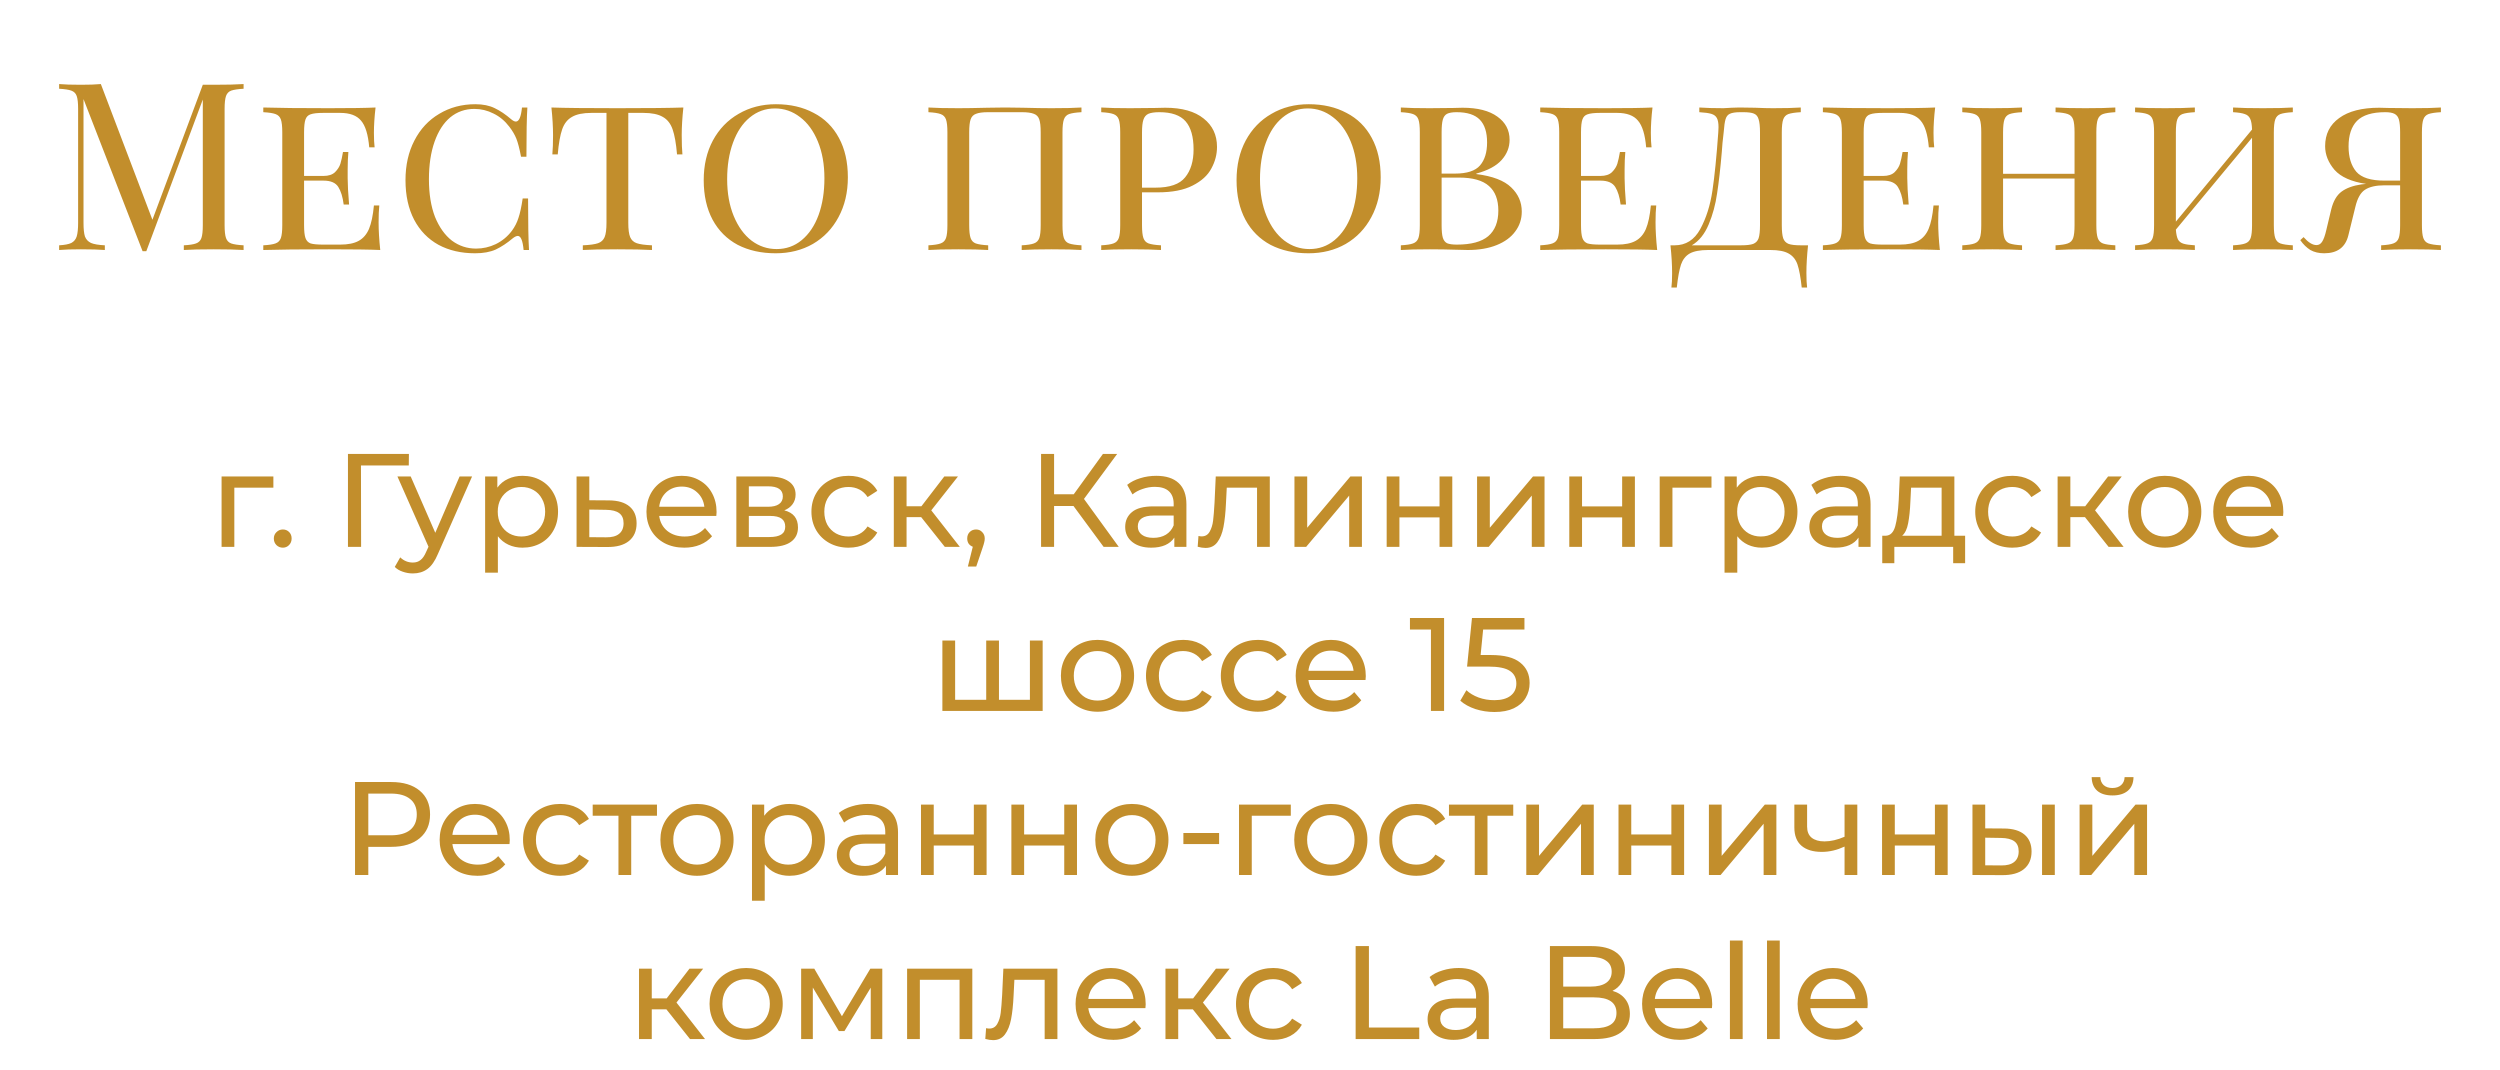
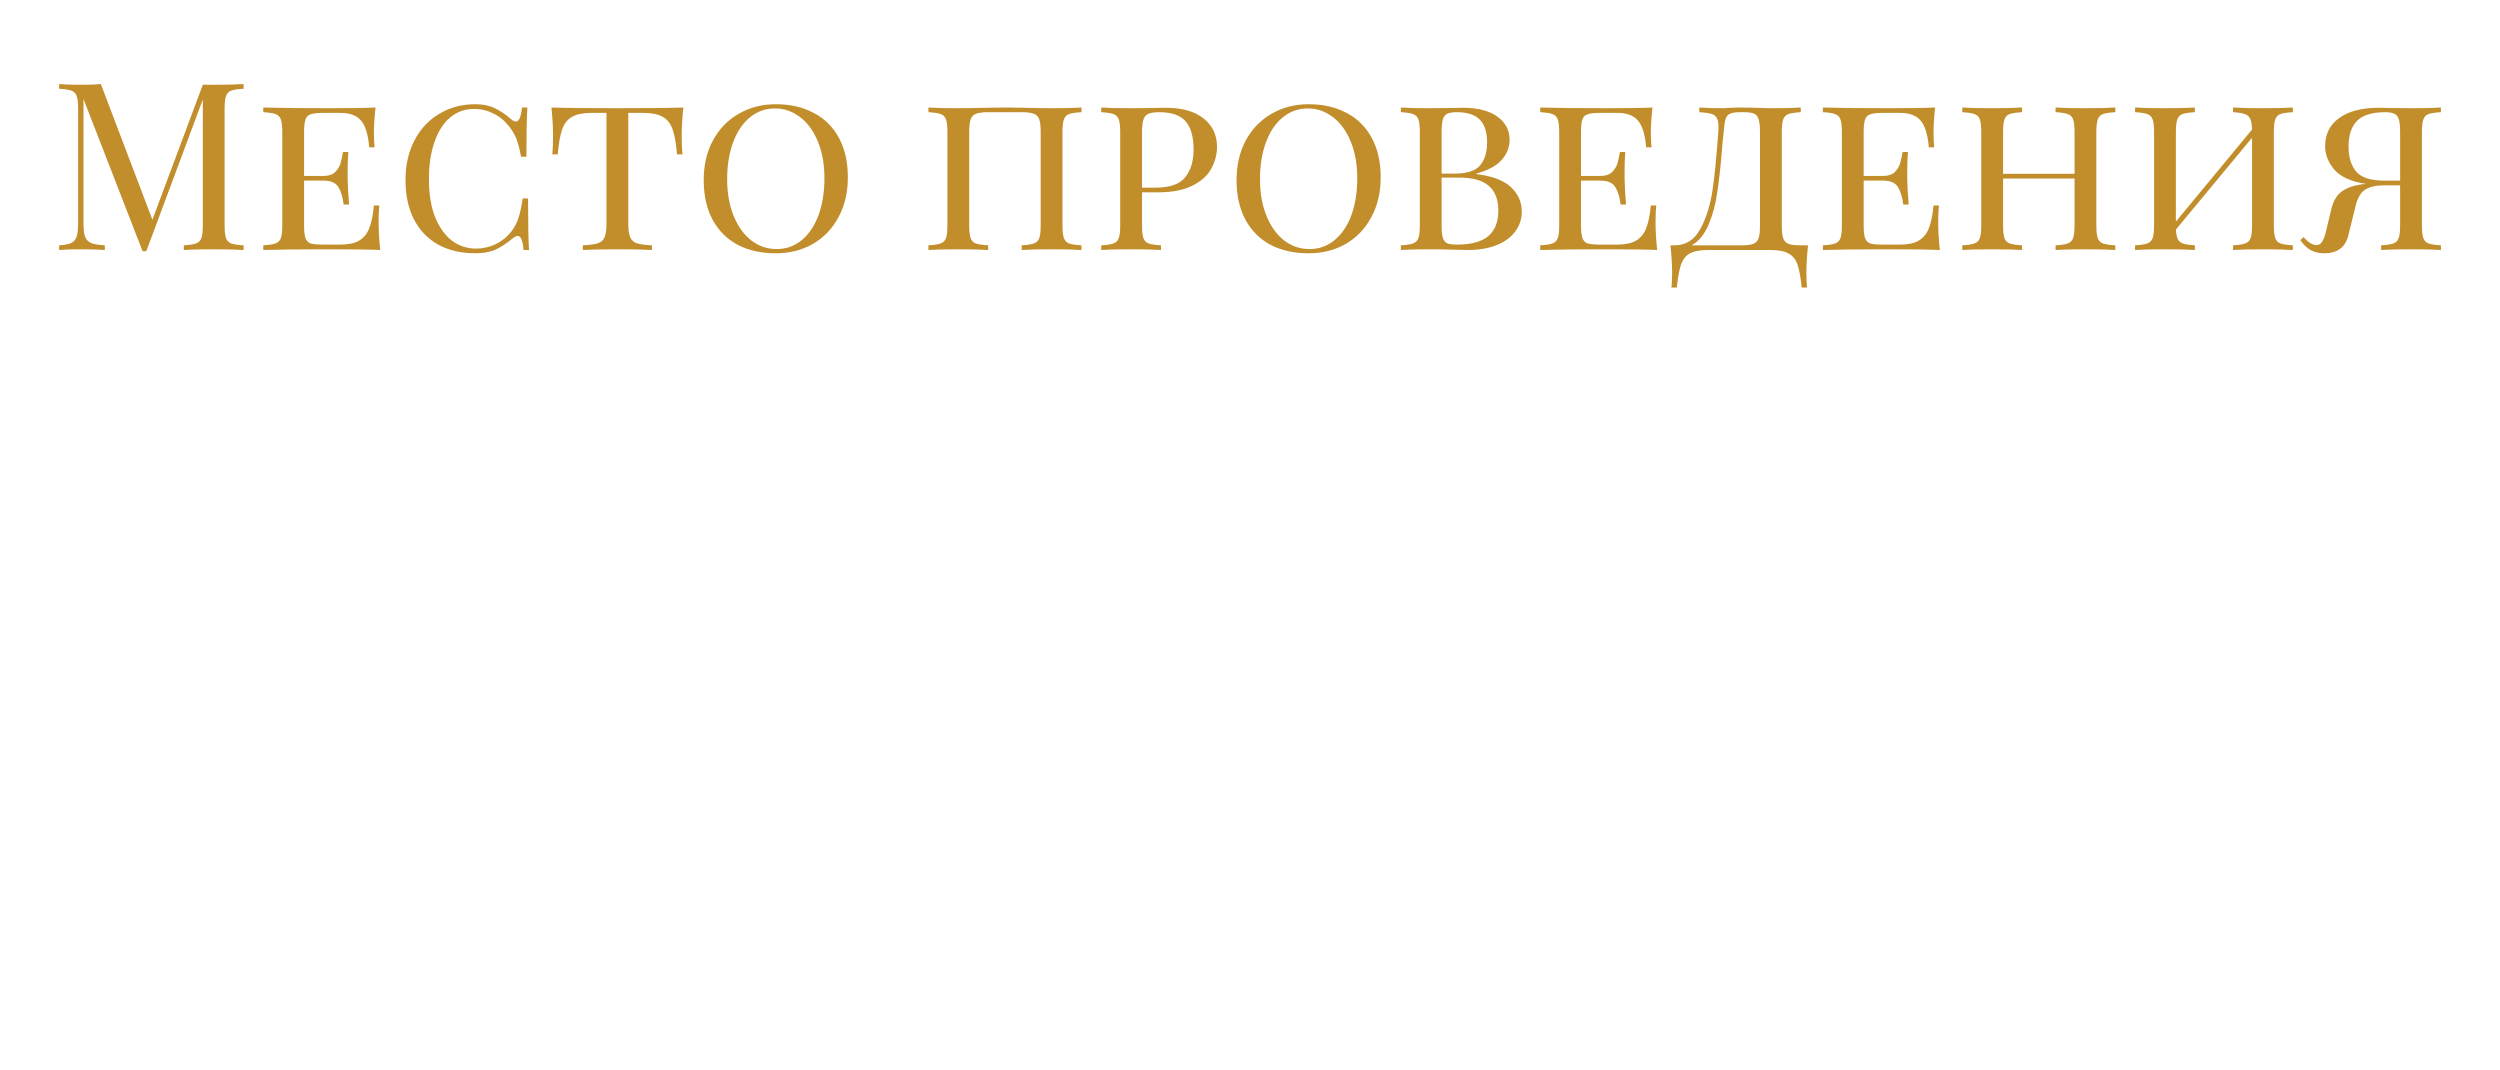
<svg xmlns="http://www.w3.org/2000/svg" width="320" height="137" viewBox="0 0 320 137" fill="none">
  <path d="M31.179 11.36C30.459 11.4 29.929 11.48 29.589 11.6C29.269 11.72 29.049 11.95 28.929 12.29C28.809 12.63 28.749 13.18 28.749 13.94V28.82C28.749 29.58 28.809 30.13 28.929 30.47C29.049 30.81 29.269 31.04 29.589 31.16C29.929 31.28 30.459 31.36 31.179 31.4V32C30.259 31.94 28.989 31.91 27.369 31.91C25.649 31.91 24.369 31.94 23.529 32V31.4C24.249 31.36 24.769 31.28 25.089 31.16C25.429 31.04 25.659 30.81 25.779 30.47C25.899 30.13 25.959 29.58 25.959 28.82V12.74L18.729 32.15H18.249L10.689 12.68V28.52C10.689 29.3 10.749 29.88 10.869 30.26C11.009 30.64 11.269 30.92 11.649 31.1C12.029 31.26 12.619 31.36 13.419 31.4V32C12.699 31.94 11.679 31.91 10.359 31.91C9.159 31.91 8.229 31.94 7.569 32V31.4C8.269 31.36 8.789 31.26 9.129 31.1C9.469 30.92 9.699 30.64 9.819 30.26C9.939 29.86 9.999 29.28 9.999 28.52V13.94C9.999 13.18 9.939 12.63 9.819 12.29C9.699 11.95 9.469 11.72 9.129 11.6C8.809 11.48 8.289 11.4 7.569 11.36V10.76C8.229 10.82 9.159 10.85 10.359 10.85C11.399 10.85 12.249 10.82 12.909 10.76L19.509 28.13L25.959 10.85H27.369C28.989 10.85 30.259 10.82 31.179 10.76V11.36ZM48.461 28.46C48.461 29.5 48.531 30.68 48.671 32C47.371 31.94 45.181 31.91 42.101 31.91C38.401 31.91 35.601 31.94 33.701 32V31.4C34.421 31.36 34.941 31.28 35.261 31.16C35.601 31.04 35.831 30.81 35.951 30.47C36.071 30.13 36.131 29.58 36.131 28.82V16.94C36.131 16.18 36.071 15.63 35.951 15.29C35.831 14.95 35.601 14.72 35.261 14.6C34.941 14.48 34.421 14.4 33.701 14.36V13.76C35.601 13.82 38.401 13.85 42.101 13.85C44.901 13.85 46.891 13.82 48.071 13.76C47.931 14.96 47.861 16.04 47.861 17C47.861 17.78 47.891 18.4 47.951 18.86H47.261C47.121 17.22 46.771 16.08 46.211 15.44C45.671 14.78 44.781 14.45 43.541 14.45H41.351C40.631 14.45 40.101 14.51 39.761 14.63C39.441 14.73 39.221 14.95 39.101 15.29C38.981 15.63 38.921 16.18 38.921 16.94V22.52H41.411C42.051 22.52 42.541 22.36 42.881 22.04C43.221 21.7 43.451 21.34 43.571 20.96C43.691 20.56 43.801 20.06 43.901 19.46H44.591C44.531 20.14 44.501 20.88 44.501 21.68V22.82C44.501 23.6 44.561 24.72 44.681 26.18H43.991C43.871 25.22 43.641 24.47 43.301 23.93C42.961 23.39 42.331 23.12 41.411 23.12H38.921V28.82C38.921 29.58 38.981 30.13 39.101 30.47C39.221 30.81 39.441 31.04 39.761 31.16C40.101 31.26 40.631 31.31 41.351 31.31H43.541C44.541 31.31 45.331 31.15 45.911 30.83C46.491 30.51 46.931 30 47.231 29.3C47.531 28.58 47.741 27.58 47.861 26.3H48.551C48.491 26.84 48.461 27.56 48.461 28.46ZM60.843 13.34C61.823 13.34 62.653 13.51 63.333 13.85C64.013 14.17 64.723 14.65 65.463 15.29C65.683 15.47 65.873 15.56 66.033 15.56C66.433 15.56 66.693 14.96 66.813 13.76H67.503C67.423 14.96 67.383 17.06 67.383 20.06H66.693C66.493 19.02 66.293 18.25 66.093 17.75C65.893 17.25 65.593 16.74 65.193 16.22C64.633 15.48 63.963 14.92 63.183 14.54C62.403 14.14 61.583 13.94 60.723 13.94C59.543 13.94 58.513 14.3 57.633 15.02C56.773 15.74 56.103 16.78 55.623 18.14C55.143 19.5 54.903 21.1 54.903 22.94C54.903 24.82 55.163 26.43 55.683 27.77C56.223 29.09 56.943 30.1 57.843 30.8C58.763 31.48 59.793 31.82 60.933 31.82C61.813 31.82 62.653 31.63 63.453 31.25C64.273 30.85 64.963 30.28 65.523 29.54C65.903 29.02 66.183 28.47 66.363 27.89C66.563 27.31 66.743 26.48 66.903 25.4H67.593C67.593 28.54 67.633 30.74 67.713 32H67.023C66.963 31.38 66.873 30.93 66.753 30.65C66.633 30.35 66.473 30.2 66.273 30.2C66.113 30.2 65.913 30.29 65.673 30.47C64.913 31.11 64.173 31.6 63.453 31.94C62.733 32.26 61.853 32.42 60.813 32.42C59.033 32.42 57.473 32.06 56.133 31.34C54.793 30.6 53.753 29.53 53.013 28.13C52.273 26.71 51.903 25.02 51.903 23.06C51.903 21.14 52.283 19.45 53.043 17.99C53.803 16.51 54.863 15.37 56.223 14.57C57.583 13.75 59.123 13.34 60.843 13.34ZM87.471 13.76C87.331 15.08 87.26 16.26 87.26 17.3C87.26 18.34 87.29 19.16 87.35 19.76H86.66C86.54 18.36 86.35 17.29 86.091 16.55C85.831 15.81 85.41 15.28 84.831 14.96C84.251 14.62 83.421 14.45 82.341 14.45H80.421V28.52C80.421 29.36 80.501 29.97 80.66 30.35C80.82 30.73 81.1 30.99 81.501 31.13C81.9 31.27 82.55 31.36 83.451 31.4V32C82.41 31.94 80.941 31.91 79.04 31.91C77.04 31.91 75.561 31.94 74.6 32V31.4C75.501 31.36 76.15 31.27 76.55 31.13C76.951 30.99 77.231 30.73 77.391 30.35C77.55 29.97 77.63 29.36 77.63 28.52V14.45H75.71C74.63 14.45 73.8 14.62 73.221 14.96C72.641 15.28 72.221 15.81 71.96 16.55C71.701 17.29 71.51 18.36 71.391 19.76H70.701C70.76 19.12 70.79 18.3 70.79 17.3C70.79 16.26 70.721 15.08 70.581 13.76C72.24 13.82 75.061 13.85 79.04 13.85C83.001 13.85 85.811 13.82 87.471 13.76ZM99.316 13.34C101.156 13.34 102.766 13.71 104.146 14.45C105.546 15.17 106.626 16.24 107.386 17.66C108.146 19.06 108.526 20.74 108.526 22.7C108.526 24.62 108.126 26.32 107.326 27.8C106.546 29.26 105.456 30.4 104.056 31.22C102.656 32.02 101.066 32.42 99.286 32.42C97.446 32.42 95.826 32.06 94.426 31.34C93.046 30.6 91.976 29.53 91.216 28.13C90.456 26.71 90.076 25.02 90.076 23.06C90.076 21.14 90.466 19.45 91.246 17.99C92.046 16.51 93.146 15.37 94.546 14.57C95.946 13.75 97.536 13.34 99.316 13.34ZM99.196 13.88C97.976 13.88 96.896 14.27 95.956 15.05C95.036 15.81 94.326 16.88 93.826 18.26C93.326 19.62 93.076 21.18 93.076 22.94C93.076 24.72 93.356 26.29 93.916 27.65C94.476 29.01 95.236 30.06 96.196 30.8C97.156 31.52 98.226 31.88 99.406 31.88C100.626 31.88 101.696 31.5 102.616 30.74C103.556 29.96 104.276 28.89 104.776 27.53C105.276 26.15 105.526 24.58 105.526 22.82C105.526 21.04 105.246 19.47 104.686 18.11C104.126 16.75 103.366 15.71 102.406 14.99C101.446 14.25 100.376 13.88 99.196 13.88ZM138.428 14.36C137.708 14.4 137.178 14.48 136.838 14.6C136.518 14.72 136.298 14.95 136.178 15.29C136.058 15.63 135.998 16.18 135.998 16.94V28.82C135.998 29.58 136.058 30.13 136.178 30.47C136.298 30.81 136.518 31.04 136.838 31.16C137.178 31.28 137.708 31.36 138.428 31.4V32C137.588 31.94 136.308 31.91 134.588 31.91C132.988 31.91 131.718 31.94 130.778 32V31.4C131.498 31.36 132.018 31.28 132.338 31.16C132.678 31.04 132.908 30.81 133.028 30.47C133.148 30.13 133.208 29.58 133.208 28.82V16.94C133.208 16.18 133.148 15.63 133.028 15.29C132.908 14.93 132.678 14.69 132.338 14.57C131.998 14.43 131.478 14.36 130.778 14.36H126.488C125.788 14.36 125.268 14.43 124.928 14.57C124.588 14.69 124.358 14.93 124.238 15.29C124.118 15.63 124.058 16.18 124.058 16.94V28.82C124.058 29.58 124.118 30.13 124.238 30.47C124.358 30.81 124.578 31.04 124.898 31.16C125.238 31.28 125.768 31.36 126.488 31.4V32C125.568 31.94 124.298 31.91 122.678 31.91C120.958 31.91 119.678 31.94 118.838 32V31.4C119.558 31.36 120.078 31.28 120.398 31.16C120.738 31.04 120.968 30.81 121.088 30.47C121.208 30.13 121.268 29.58 121.268 28.82V16.94C121.268 16.18 121.208 15.63 121.088 15.29C120.968 14.95 120.738 14.72 120.398 14.6C120.078 14.48 119.558 14.4 118.838 14.36V13.76C119.678 13.82 120.958 13.85 122.678 13.85C123.598 13.85 124.838 13.83 126.398 13.79L128.678 13.76L130.928 13.79C132.448 13.83 133.668 13.85 134.588 13.85C136.308 13.85 137.588 13.82 138.428 13.76V14.36ZM146.177 24.62V28.82C146.177 29.58 146.237 30.13 146.357 30.47C146.477 30.81 146.697 31.04 147.017 31.16C147.357 31.28 147.887 31.36 148.607 31.4V32C147.687 31.94 146.417 31.91 144.797 31.91C143.077 31.91 141.797 31.94 140.957 32V31.4C141.677 31.36 142.197 31.28 142.517 31.16C142.857 31.04 143.087 30.81 143.207 30.47C143.327 30.13 143.387 29.58 143.387 28.82V16.94C143.387 16.18 143.327 15.63 143.207 15.29C143.087 14.95 142.857 14.72 142.517 14.6C142.197 14.48 141.677 14.4 140.957 14.36V13.76C141.797 13.82 143.017 13.85 144.617 13.85L147.857 13.82C148.237 13.8 148.667 13.79 149.147 13.79C151.287 13.79 152.927 14.25 154.067 15.17C155.207 16.07 155.777 17.28 155.777 18.8C155.777 19.76 155.537 20.68 155.057 21.56C154.597 22.44 153.797 23.17 152.657 23.75C151.537 24.33 150.047 24.62 148.187 24.62H146.177ZM148.397 14.36C147.777 14.36 147.307 14.43 146.987 14.57C146.687 14.71 146.477 14.96 146.357 15.32C146.237 15.68 146.177 16.22 146.177 16.94V24.02H147.887C149.727 24.02 150.997 23.58 151.697 22.7C152.417 21.82 152.777 20.63 152.777 19.13C152.777 17.51 152.437 16.31 151.757 15.53C151.077 14.75 149.957 14.36 148.397 14.36ZM167.519 13.34C169.359 13.34 170.969 13.71 172.349 14.45C173.749 15.17 174.829 16.24 175.589 17.66C176.349 19.06 176.729 20.74 176.729 22.7C176.729 24.62 176.329 26.32 175.529 27.8C174.749 29.26 173.659 30.4 172.259 31.22C170.859 32.02 169.269 32.42 167.489 32.42C165.649 32.42 164.029 32.06 162.629 31.34C161.249 30.6 160.179 29.53 159.419 28.13C158.659 26.71 158.279 25.02 158.279 23.06C158.279 21.14 158.669 19.45 159.449 17.99C160.249 16.51 161.349 15.37 162.749 14.57C164.149 13.75 165.739 13.34 167.519 13.34ZM167.399 13.88C166.179 13.88 165.099 14.27 164.159 15.05C163.239 15.81 162.529 16.88 162.029 18.26C161.529 19.62 161.279 21.18 161.279 22.94C161.279 24.72 161.559 26.29 162.119 27.65C162.679 29.01 163.439 30.06 164.399 30.8C165.359 31.52 166.429 31.88 167.609 31.88C168.829 31.88 169.899 31.5 170.819 30.74C171.759 29.96 172.479 28.89 172.979 27.53C173.479 26.15 173.729 24.58 173.729 22.82C173.729 21.04 173.449 19.47 172.889 18.11C172.329 16.75 171.569 15.71 170.609 14.99C169.649 14.25 168.579 13.88 167.399 13.88ZM188.967 22.28C191.047 22.54 192.537 23.11 193.437 23.99C194.337 24.85 194.787 25.88 194.787 27.08C194.787 28.04 194.507 28.89 193.947 29.63C193.407 30.37 192.617 30.95 191.577 31.37C190.537 31.79 189.307 32 187.887 32C187.387 32 186.957 31.99 186.597 31.97C185.357 31.93 184.167 31.91 183.027 31.91C181.387 31.91 180.147 31.94 179.307 32V31.4C180.027 31.36 180.547 31.28 180.867 31.16C181.207 31.04 181.437 30.81 181.557 30.47C181.677 30.13 181.737 29.58 181.737 28.82V16.94C181.737 16.18 181.677 15.63 181.557 15.29C181.437 14.95 181.207 14.72 180.867 14.6C180.547 14.48 180.027 14.4 179.307 14.36V13.76C180.147 13.82 181.367 13.85 182.967 13.85L186.027 13.82C186.367 13.8 186.757 13.79 187.197 13.79C189.137 13.79 190.627 14.17 191.667 14.93C192.707 15.67 193.227 16.66 193.227 17.9C193.227 18.86 192.887 19.72 192.207 20.48C191.527 21.24 190.447 21.82 188.967 22.22V22.28ZM186.447 14.36C185.907 14.36 185.497 14.43 185.217 14.57C184.957 14.71 184.777 14.96 184.677 15.32C184.577 15.68 184.527 16.22 184.527 16.94V22.22H186.237C187.777 22.22 188.847 21.87 189.447 21.17C190.047 20.47 190.347 19.49 190.347 18.23C190.347 16.93 190.037 15.96 189.417 15.32C188.797 14.68 187.807 14.36 186.447 14.36ZM186.477 31.31C188.297 31.31 189.637 30.95 190.497 30.23C191.357 29.49 191.787 28.4 191.787 26.96C191.787 25.56 191.387 24.51 190.587 23.81C189.787 23.09 188.507 22.73 186.747 22.73H184.527V28.82C184.527 29.54 184.577 30.07 184.677 30.41C184.777 30.75 184.957 30.99 185.217 31.13C185.497 31.25 185.917 31.31 186.477 31.31ZM211.909 28.46C211.909 29.5 211.979 30.68 212.119 32C210.819 31.94 208.629 31.91 205.549 31.91C201.849 31.91 199.049 31.94 197.149 32V31.4C197.869 31.36 198.389 31.28 198.709 31.16C199.049 31.04 199.279 30.81 199.399 30.47C199.519 30.13 199.579 29.58 199.579 28.82V16.94C199.579 16.18 199.519 15.63 199.399 15.29C199.279 14.95 199.049 14.72 198.709 14.6C198.389 14.48 197.869 14.4 197.149 14.36V13.76C199.049 13.82 201.849 13.85 205.549 13.85C208.349 13.85 210.339 13.82 211.519 13.76C211.379 14.96 211.309 16.04 211.309 17C211.309 17.78 211.339 18.4 211.399 18.86H210.709C210.569 17.22 210.219 16.08 209.659 15.44C209.119 14.78 208.229 14.45 206.989 14.45H204.799C204.079 14.45 203.549 14.51 203.209 14.63C202.889 14.73 202.669 14.95 202.549 15.29C202.429 15.63 202.369 16.18 202.369 16.94V22.52H204.859C205.499 22.52 205.989 22.36 206.329 22.04C206.669 21.7 206.899 21.34 207.019 20.96C207.139 20.56 207.249 20.06 207.349 19.46H208.039C207.979 20.14 207.949 20.88 207.949 21.68V22.82C207.949 23.6 208.009 24.72 208.129 26.18H207.439C207.319 25.22 207.089 24.47 206.749 23.93C206.409 23.39 205.779 23.12 204.859 23.12H202.369V28.82C202.369 29.58 202.429 30.13 202.549 30.47C202.669 30.81 202.889 31.04 203.209 31.16C203.549 31.26 204.079 31.31 204.799 31.31H206.989C207.989 31.31 208.779 31.15 209.359 30.83C209.939 30.51 210.379 30 210.679 29.3C210.979 28.58 211.189 27.58 211.309 26.3H211.999C211.939 26.84 211.909 27.56 211.909 28.46ZM231.43 31.4C231.29 32.72 231.22 33.9 231.22 34.94C231.22 35.74 231.25 36.36 231.31 36.8H230.62C230.48 35.5 230.3 34.52 230.08 33.86C229.86 33.22 229.48 32.75 228.94 32.45C228.42 32.15 227.64 32 226.6 32H218.65C217.61 32 216.82 32.15 216.28 32.45C215.76 32.75 215.39 33.22 215.17 33.86C214.95 34.52 214.77 35.5 214.63 36.8H213.94C214 36.36 214.03 35.74 214.03 34.94C214.03 33.9 213.96 32.72 213.82 31.4H214.36C215.78 31.4 216.87 30.71 217.63 29.33C218.39 27.93 218.91 26.29 219.19 24.41C219.47 22.53 219.72 20.04 219.94 16.94C219.96 16.78 219.97 16.56 219.97 16.28C219.97 15.76 219.9 15.37 219.76 15.11C219.62 14.85 219.38 14.67 219.04 14.57C218.7 14.47 218.19 14.4 217.51 14.36V13.76C218.35 13.82 219.38 13.85 220.6 13.85C220.82 13.85 221.17 13.83 221.65 13.79L222.64 13.76L224.65 13.79C225.57 13.83 226.33 13.85 226.93 13.85C228.47 13.85 229.66 13.82 230.5 13.76V14.36C229.78 14.4 229.25 14.48 228.91 14.6C228.59 14.72 228.37 14.95 228.25 15.29C228.13 15.63 228.07 16.18 228.07 16.94V28.82C228.07 29.58 228.13 30.14 228.25 30.5C228.37 30.84 228.6 31.08 228.94 31.22C229.28 31.34 229.8 31.4 230.5 31.4H231.43ZM225.28 16.94C225.28 16.18 225.22 15.62 225.1 15.26C225 14.9 224.8 14.66 224.5 14.54C224.22 14.42 223.77 14.36 223.15 14.36H222.76C222.14 14.36 221.69 14.43 221.41 14.57C221.15 14.69 220.97 14.92 220.87 15.26C220.77 15.58 220.69 16.14 220.63 16.94C220.57 17.4 220.52 17.85 220.48 18.29C220.46 18.71 220.43 19.1 220.39 19.46C220.21 21.56 220.01 23.32 219.79 24.74C219.59 26.16 219.23 27.49 218.71 28.73C218.19 29.97 217.47 30.86 216.55 31.4H222.85C223.55 31.4 224.07 31.34 224.41 31.22C224.75 31.08 224.98 30.84 225.1 30.5C225.22 30.14 225.28 29.58 225.28 28.82V16.94ZM248.09 28.46C248.09 29.5 248.16 30.68 248.3 32C247 31.94 244.81 31.91 241.73 31.91C238.03 31.91 235.23 31.94 233.33 32V31.4C234.05 31.36 234.57 31.28 234.89 31.16C235.23 31.04 235.46 30.81 235.58 30.47C235.7 30.13 235.76 29.58 235.76 28.82V16.94C235.76 16.18 235.7 15.63 235.58 15.29C235.46 14.95 235.23 14.72 234.89 14.6C234.57 14.48 234.05 14.4 233.33 14.36V13.76C235.23 13.82 238.03 13.85 241.73 13.85C244.53 13.85 246.52 13.82 247.7 13.76C247.56 14.96 247.49 16.04 247.49 17C247.49 17.78 247.52 18.4 247.58 18.86H246.89C246.75 17.22 246.4 16.08 245.84 15.44C245.3 14.78 244.41 14.45 243.17 14.45H240.98C240.26 14.45 239.73 14.51 239.39 14.63C239.07 14.73 238.85 14.95 238.73 15.29C238.61 15.63 238.55 16.18 238.55 16.94V22.52H241.04C241.68 22.52 242.17 22.36 242.51 22.04C242.85 21.7 243.08 21.34 243.2 20.96C243.32 20.56 243.43 20.06 243.53 19.46H244.22C244.16 20.14 244.13 20.88 244.13 21.68V22.82C244.13 23.6 244.19 24.72 244.31 26.18H243.62C243.5 25.22 243.27 24.47 242.93 23.93C242.59 23.39 241.96 23.12 241.04 23.12H238.55V28.82C238.55 29.58 238.61 30.13 238.73 30.47C238.85 30.81 239.07 31.04 239.39 31.16C239.73 31.26 240.26 31.31 240.98 31.31H243.17C244.17 31.31 244.96 31.15 245.54 30.83C246.12 30.51 246.56 30 246.86 29.3C247.16 28.58 247.37 27.58 247.49 26.3H248.18C248.12 26.84 248.09 27.56 248.09 28.46ZM270.762 14.36C270.042 14.4 269.512 14.48 269.172 14.6C268.852 14.72 268.632 14.95 268.512 15.29C268.392 15.63 268.332 16.18 268.332 16.94V28.82C268.332 29.58 268.392 30.13 268.512 30.47C268.632 30.81 268.852 31.04 269.172 31.16C269.512 31.28 270.042 31.36 270.762 31.4V32C269.922 31.94 268.642 31.91 266.922 31.91C265.322 31.91 264.052 31.94 263.112 32V31.4C263.832 31.36 264.352 31.28 264.672 31.16C265.012 31.04 265.242 30.81 265.362 30.47C265.482 30.13 265.542 29.58 265.542 28.82V22.85H256.392V28.82C256.392 29.58 256.452 30.13 256.572 30.47C256.692 30.81 256.912 31.04 257.232 31.16C257.572 31.28 258.102 31.36 258.822 31.4V32C257.902 31.94 256.632 31.91 255.012 31.91C253.292 31.91 252.012 31.94 251.172 32V31.4C251.892 31.36 252.412 31.28 252.732 31.16C253.072 31.04 253.302 30.81 253.422 30.47C253.542 30.13 253.602 29.58 253.602 28.82V16.94C253.602 16.18 253.542 15.63 253.422 15.29C253.302 14.95 253.072 14.72 252.732 14.6C252.412 14.48 251.892 14.4 251.172 14.36V13.76C252.012 13.82 253.292 13.85 255.012 13.85C256.612 13.85 257.882 13.82 258.822 13.76V14.36C258.102 14.4 257.572 14.48 257.232 14.6C256.912 14.72 256.692 14.95 256.572 15.29C256.452 15.63 256.392 16.18 256.392 16.94V22.25H265.542V16.94C265.542 16.18 265.482 15.63 265.362 15.29C265.242 14.95 265.012 14.72 264.672 14.6C264.352 14.48 263.832 14.4 263.112 14.36V13.76C264.032 13.82 265.302 13.85 266.922 13.85C268.642 13.85 269.922 13.82 270.762 13.76V14.36ZM293.481 14.36C292.761 14.4 292.231 14.48 291.891 14.6C291.571 14.72 291.351 14.95 291.231 15.29C291.111 15.63 291.051 16.18 291.051 16.94V28.82C291.051 29.58 291.111 30.13 291.231 30.47C291.351 30.81 291.571 31.04 291.891 31.16C292.231 31.28 292.761 31.36 293.481 31.4V32C292.641 31.94 291.361 31.91 289.641 31.91C288.021 31.91 286.751 31.94 285.831 32V31.4C286.551 31.36 287.071 31.28 287.391 31.16C287.731 31.04 287.961 30.81 288.081 30.47C288.201 30.13 288.261 29.58 288.261 28.82V17.63L278.511 29.39C278.551 29.95 278.641 30.37 278.781 30.65C278.921 30.91 279.151 31.09 279.471 31.19C279.791 31.29 280.281 31.36 280.941 31.4V32C280.021 31.94 278.751 31.91 277.131 31.91C275.411 31.91 274.131 31.94 273.291 32V31.4C274.011 31.36 274.531 31.28 274.851 31.16C275.191 31.04 275.421 30.81 275.541 30.47C275.661 30.13 275.721 29.58 275.721 28.82V16.94C275.721 16.18 275.661 15.63 275.541 15.29C275.421 14.95 275.191 14.72 274.851 14.6C274.531 14.48 274.011 14.4 273.291 14.36V13.76C274.131 13.82 275.411 13.85 277.131 13.85C278.731 13.85 280.001 13.82 280.941 13.76V14.36C280.221 14.4 279.691 14.48 279.351 14.6C279.031 14.72 278.811 14.95 278.691 15.29C278.571 15.63 278.511 16.18 278.511 16.94V28.37L288.261 16.58C288.241 15.94 288.161 15.48 288.021 15.2C287.881 14.9 287.651 14.7 287.331 14.6C287.011 14.48 286.511 14.4 285.831 14.36V13.76C286.751 13.82 288.021 13.85 289.641 13.85C291.361 13.85 292.641 13.82 293.481 13.76V14.36ZM312.436 14.36C311.716 14.4 311.186 14.48 310.846 14.6C310.526 14.72 310.306 14.95 310.186 15.29C310.066 15.63 310.006 16.18 310.006 16.94V28.82C310.006 29.58 310.066 30.13 310.186 30.47C310.306 30.81 310.526 31.04 310.846 31.16C311.186 31.28 311.716 31.36 312.436 31.4V32C311.596 31.94 310.316 31.91 308.596 31.91C306.996 31.91 305.726 31.94 304.786 32V31.4C305.506 31.36 306.026 31.28 306.346 31.16C306.686 31.04 306.916 30.81 307.036 30.47C307.156 30.13 307.216 29.58 307.216 28.82V23.72H305.206C304.126 23.72 303.296 23.91 302.716 24.29C302.156 24.65 301.746 25.38 301.486 26.48L300.586 30.14C300.206 31.66 299.176 32.42 297.496 32.42C296.816 32.42 296.226 32.28 295.726 32C295.246 31.7 294.816 31.28 294.436 30.74L294.856 30.35C295.456 31.03 296.006 31.37 296.506 31.37C296.806 31.37 297.046 31.23 297.226 30.95C297.426 30.65 297.606 30.15 297.766 29.45L298.396 26.81C298.656 25.75 299.096 24.99 299.716 24.53C300.336 24.07 301.186 23.76 302.266 23.6C302.546 23.56 302.746 23.54 302.866 23.54C300.986 23.26 299.636 22.66 298.816 21.74C298.016 20.8 297.616 19.79 297.616 18.71C297.616 17.17 298.216 15.97 299.416 15.11C300.616 14.23 302.326 13.79 304.546 13.79C304.986 13.79 305.376 13.8 305.716 13.82L308.776 13.85C310.376 13.85 311.596 13.82 312.436 13.76V14.36ZM300.616 18.74C300.616 20.12 300.946 21.2 301.606 21.98C302.266 22.74 303.466 23.12 305.206 23.12H307.216V16.94C307.216 16.22 307.166 15.68 307.066 15.32C306.966 14.96 306.776 14.71 306.496 14.57C306.236 14.43 305.836 14.36 305.296 14.36C303.636 14.36 302.436 14.73 301.696 15.47C300.976 16.21 300.616 17.3 300.616 18.74Z" fill="#C28E2C" />
-   <path d="M34.992 62.418H29.994V70H28.362V60.99H34.992V62.418ZM36.206 70.102C35.889 70.102 35.617 69.994 35.39 69.779C35.163 69.552 35.05 69.269 35.05 68.929C35.05 68.6 35.163 68.328 35.39 68.113C35.617 67.886 35.889 67.773 36.206 67.773C36.523 67.773 36.79 67.881 37.005 68.096C37.22 68.311 37.328 68.589 37.328 68.929C37.328 69.269 37.215 69.552 36.988 69.779C36.773 69.994 36.512 70.102 36.206 70.102ZM52.324 59.579H46.204L46.221 70H44.538V58.1H52.341L52.324 59.579ZM60.425 60.99L56.056 70.901C55.671 71.819 55.218 72.465 54.696 72.839C54.186 73.213 53.569 73.4 52.843 73.4C52.401 73.4 51.971 73.326 51.551 73.179C51.143 73.043 50.803 72.839 50.531 72.567L51.228 71.343C51.693 71.785 52.231 72.006 52.843 72.006C53.24 72.006 53.569 71.898 53.829 71.683C54.101 71.479 54.345 71.122 54.56 70.612L54.849 69.983L50.871 60.99H52.571L55.716 68.198L58.827 60.99H60.425ZM66.873 60.905C67.746 60.905 68.528 61.098 69.219 61.483C69.91 61.868 70.449 62.407 70.834 63.098C71.231 63.789 71.429 64.588 71.429 65.495C71.429 66.402 71.231 67.206 70.834 67.909C70.449 68.6 69.91 69.139 69.219 69.524C68.528 69.909 67.746 70.102 66.873 70.102C66.227 70.102 65.632 69.977 65.088 69.728C64.555 69.479 64.102 69.116 63.728 68.64V73.298H62.096V60.99H63.66V62.418C64.023 61.919 64.482 61.545 65.037 61.296C65.593 61.035 66.204 60.905 66.873 60.905ZM66.737 68.674C67.315 68.674 67.831 68.544 68.284 68.283C68.749 68.011 69.112 67.637 69.372 67.161C69.644 66.674 69.78 66.118 69.78 65.495C69.78 64.872 69.644 64.322 69.372 63.846C69.112 63.359 68.749 62.985 68.284 62.724C67.831 62.463 67.315 62.333 66.737 62.333C66.171 62.333 65.655 62.469 65.19 62.741C64.737 63.002 64.374 63.37 64.102 63.846C63.842 64.322 63.711 64.872 63.711 65.495C63.711 66.118 63.842 66.674 64.102 67.161C64.363 67.637 64.725 68.011 65.19 68.283C65.655 68.544 66.171 68.674 66.737 68.674ZM77.965 64.05C79.11 64.061 79.983 64.322 80.583 64.832C81.184 65.342 81.484 66.062 81.484 66.991C81.484 67.966 81.156 68.719 80.498 69.252C79.852 69.773 78.923 70.028 77.71 70.017L73.8 70V60.99H75.432V64.033L77.965 64.05ZM77.574 68.776C78.311 68.787 78.866 68.64 79.24 68.334C79.626 68.028 79.818 67.575 79.818 66.974C79.818 66.385 79.631 65.954 79.257 65.682C78.895 65.41 78.334 65.268 77.574 65.257L75.432 65.223V68.759L77.574 68.776ZM91.722 65.546C91.722 65.671 91.71 65.835 91.688 66.039H84.378C84.48 66.832 84.825 67.473 85.415 67.96C86.015 68.436 86.758 68.674 87.642 68.674C88.718 68.674 89.585 68.311 90.243 67.586L91.144 68.64C90.736 69.116 90.226 69.479 89.614 69.728C89.013 69.977 88.339 70.102 87.591 70.102C86.639 70.102 85.794 69.909 85.058 69.524C84.321 69.127 83.749 68.578 83.341 67.875C82.944 67.172 82.746 66.379 82.746 65.495C82.746 64.622 82.938 63.835 83.324 63.132C83.72 62.429 84.259 61.885 84.939 61.5C85.63 61.103 86.406 60.905 87.268 60.905C88.129 60.905 88.894 61.103 89.563 61.5C90.243 61.885 90.77 62.429 91.144 63.132C91.529 63.835 91.722 64.639 91.722 65.546ZM87.268 62.282C86.486 62.282 85.828 62.52 85.296 62.996C84.774 63.472 84.468 64.095 84.378 64.866H90.158C90.067 64.107 89.755 63.489 89.223 63.013C88.701 62.526 88.05 62.282 87.268 62.282ZM100.39 65.325C101.558 65.62 102.141 66.351 102.141 67.518C102.141 68.311 101.841 68.923 101.24 69.354C100.651 69.785 99.767 70 98.588 70H94.253V60.99H98.435C99.501 60.99 100.334 61.194 100.934 61.602C101.535 61.999 101.835 62.565 101.835 63.302C101.835 63.778 101.705 64.192 101.444 64.543C101.195 64.883 100.844 65.144 100.39 65.325ZM95.851 64.866H98.299C98.923 64.866 99.393 64.753 99.71 64.526C100.039 64.299 100.203 63.971 100.203 63.54C100.203 62.679 99.569 62.248 98.299 62.248H95.851V64.866ZM98.469 68.742C99.149 68.742 99.659 68.634 99.999 68.419C100.339 68.204 100.509 67.869 100.509 67.416C100.509 66.951 100.351 66.606 100.033 66.379C99.727 66.152 99.24 66.039 98.571 66.039H95.851V68.742H98.469ZM108.623 70.102C107.705 70.102 106.883 69.904 106.158 69.507C105.444 69.11 104.883 68.566 104.475 67.875C104.067 67.172 103.863 66.379 103.863 65.495C103.863 64.611 104.067 63.823 104.475 63.132C104.883 62.429 105.444 61.885 106.158 61.5C106.883 61.103 107.705 60.905 108.623 60.905C109.439 60.905 110.164 61.069 110.799 61.398C111.445 61.727 111.943 62.203 112.295 62.826L111.054 63.625C110.77 63.194 110.419 62.871 110 62.656C109.58 62.441 109.116 62.333 108.606 62.333C108.016 62.333 107.484 62.463 107.008 62.724C106.543 62.985 106.175 63.359 105.903 63.846C105.642 64.322 105.512 64.872 105.512 65.495C105.512 66.13 105.642 66.691 105.903 67.178C106.175 67.654 106.543 68.022 107.008 68.283C107.484 68.544 108.016 68.674 108.606 68.674C109.116 68.674 109.58 68.566 110 68.351C110.419 68.136 110.77 67.813 111.054 67.382L112.295 68.164C111.943 68.787 111.445 69.269 110.799 69.609C110.164 69.938 109.439 70.102 108.623 70.102ZM117.91 66.192H116.04V70H114.408V60.99H116.04V64.798H117.944L120.868 60.99H122.619L119.202 65.325L122.857 70H120.936L117.91 66.192ZM124.942 67.773C125.259 67.773 125.52 67.886 125.724 68.113C125.939 68.328 126.047 68.6 126.047 68.929C126.047 69.099 126.024 69.263 125.979 69.422C125.945 69.581 125.871 69.824 125.758 70.153L124.959 72.516H123.888L124.517 69.983C124.301 69.904 124.126 69.773 123.99 69.592C123.865 69.399 123.803 69.178 123.803 68.929C123.803 68.589 123.91 68.311 124.126 68.096C124.341 67.881 124.613 67.773 124.942 67.773ZM137.405 64.764H134.923V70H133.257V58.1H134.923V63.268H137.439L141.179 58.1H142.998L138.748 63.863L143.202 70H141.264L137.405 64.764ZM148.002 60.905C149.248 60.905 150.2 61.211 150.858 61.823C151.526 62.435 151.861 63.347 151.861 64.56V70H150.314V68.81C150.042 69.229 149.651 69.552 149.141 69.779C148.642 69.994 148.047 70.102 147.356 70.102C146.347 70.102 145.537 69.858 144.925 69.371C144.324 68.884 144.024 68.243 144.024 67.45C144.024 66.657 144.313 66.022 144.891 65.546C145.469 65.059 146.387 64.815 147.645 64.815H150.229V64.492C150.229 63.789 150.025 63.251 149.617 62.877C149.209 62.503 148.608 62.316 147.815 62.316C147.282 62.316 146.761 62.407 146.251 62.588C145.741 62.758 145.31 62.99 144.959 63.285L144.279 62.061C144.743 61.687 145.299 61.404 145.945 61.211C146.591 61.007 147.276 60.905 148.002 60.905ZM147.628 68.844C148.251 68.844 148.789 68.708 149.243 68.436C149.696 68.153 150.025 67.756 150.229 67.246V65.988H147.713C146.33 65.988 145.639 66.453 145.639 67.382C145.639 67.835 145.814 68.192 146.166 68.453C146.517 68.714 147.004 68.844 147.628 68.844ZM162.534 60.99V70H160.902V62.418H157.026L156.924 64.424C156.868 65.637 156.76 66.651 156.601 67.467C156.443 68.272 156.182 68.918 155.819 69.405C155.457 69.892 154.952 70.136 154.306 70.136C154.012 70.136 153.677 70.085 153.303 69.983L153.405 68.606C153.553 68.64 153.689 68.657 153.813 68.657C154.267 68.657 154.607 68.459 154.833 68.062C155.06 67.665 155.207 67.195 155.275 66.651C155.343 66.107 155.406 65.331 155.462 64.322L155.615 60.99H162.534ZM165.69 60.99H167.322V67.552L172.847 60.99H174.326V70H172.694V63.438L167.186 70H165.69V60.99ZM177.494 60.99H179.126V64.815H184.26V60.99H185.892V70H184.26V66.226H179.126V70H177.494V60.99ZM189.065 60.99H190.697V67.552L196.222 60.99H197.701V70H196.069V63.438L190.561 70H189.065V60.99ZM200.869 60.99H202.501V64.815H207.635V60.99H209.267V70H207.635V66.226H202.501V70H200.869V60.99ZM219.07 62.418H214.072V70H212.44V60.99H219.07V62.418ZM225.518 60.905C226.39 60.905 227.172 61.098 227.864 61.483C228.555 61.868 229.093 62.407 229.479 63.098C229.875 63.789 230.074 64.588 230.074 65.495C230.074 66.402 229.875 67.206 229.479 67.909C229.093 68.6 228.555 69.139 227.864 69.524C227.172 69.909 226.39 70.102 225.518 70.102C224.872 70.102 224.277 69.977 223.733 69.728C223.2 69.479 222.747 69.116 222.373 68.64V73.298H220.741V60.99H222.305V62.418C222.667 61.919 223.126 61.545 223.682 61.296C224.237 61.035 224.849 60.905 225.518 60.905ZM225.382 68.674C225.96 68.674 226.475 68.544 226.929 68.283C227.393 68.011 227.756 67.637 228.017 67.161C228.289 66.674 228.425 66.118 228.425 65.495C228.425 64.872 228.289 64.322 228.017 63.846C227.756 63.359 227.393 62.985 226.929 62.724C226.475 62.463 225.96 62.333 225.382 62.333C224.815 62.333 224.299 62.469 223.835 62.741C223.381 63.002 223.019 63.37 222.747 63.846C222.486 64.322 222.356 64.872 222.356 65.495C222.356 66.118 222.486 66.674 222.747 67.161C223.007 67.637 223.37 68.011 223.835 68.283C224.299 68.544 224.815 68.674 225.382 68.674ZM235.575 60.905C236.821 60.905 237.773 61.211 238.431 61.823C239.099 62.435 239.434 63.347 239.434 64.56V70H237.887V68.81C237.615 69.229 237.224 69.552 236.714 69.779C236.215 69.994 235.62 70.102 234.929 70.102C233.92 70.102 233.11 69.858 232.498 69.371C231.897 68.884 231.597 68.243 231.597 67.45C231.597 66.657 231.886 66.022 232.464 65.546C233.042 65.059 233.96 64.815 235.218 64.815H237.802V64.492C237.802 63.789 237.598 63.251 237.19 62.877C236.782 62.503 236.181 62.316 235.388 62.316C234.855 62.316 234.334 62.407 233.824 62.588C233.314 62.758 232.883 62.99 232.532 63.285L231.852 62.061C232.316 61.687 232.872 61.404 233.518 61.211C234.164 61.007 234.849 60.905 235.575 60.905ZM235.201 68.844C235.824 68.844 236.362 68.708 236.816 68.436C237.269 68.153 237.598 67.756 237.802 67.246V65.988H235.286C233.903 65.988 233.212 66.453 233.212 67.382C233.212 67.835 233.387 68.192 233.739 68.453C234.09 68.714 234.577 68.844 235.201 68.844ZM251.536 68.572V72.091H250.006V70H242.475V72.091H240.928V68.572H241.404C241.982 68.538 242.378 68.13 242.594 67.348C242.809 66.566 242.956 65.461 243.036 64.033L243.172 60.99H250.159V68.572H251.536ZM244.532 64.152C244.486 65.285 244.39 66.226 244.243 66.974C244.107 67.711 243.852 68.243 243.478 68.572H248.527V62.418H244.617L244.532 64.152ZM257.589 70.102C256.671 70.102 255.849 69.904 255.124 69.507C254.41 69.11 253.849 68.566 253.441 67.875C253.033 67.172 252.829 66.379 252.829 65.495C252.829 64.611 253.033 63.823 253.441 63.132C253.849 62.429 254.41 61.885 255.124 61.5C255.849 61.103 256.671 60.905 257.589 60.905C258.405 60.905 259.13 61.069 259.765 61.398C260.411 61.727 260.909 62.203 261.261 62.826L260.02 63.625C259.736 63.194 259.385 62.871 258.966 62.656C258.546 62.441 258.082 62.333 257.572 62.333C256.982 62.333 256.45 62.463 255.974 62.724C255.509 62.985 255.141 63.359 254.869 63.846C254.608 64.322 254.478 64.872 254.478 65.495C254.478 66.13 254.608 66.691 254.869 67.178C255.141 67.654 255.509 68.022 255.974 68.283C256.45 68.544 256.982 68.674 257.572 68.674C258.082 68.674 258.546 68.566 258.966 68.351C259.385 68.136 259.736 67.813 260.02 67.382L261.261 68.164C260.909 68.787 260.411 69.269 259.765 69.609C259.13 69.938 258.405 70.102 257.589 70.102ZM266.875 66.192H265.005V70H263.373V60.99H265.005V64.798H266.909L269.833 60.99H271.584L268.167 65.325L271.822 70H269.901L266.875 66.192ZM277.094 70.102C276.198 70.102 275.394 69.904 274.68 69.507C273.966 69.11 273.405 68.566 272.997 67.875C272.6 67.172 272.402 66.379 272.402 65.495C272.402 64.611 272.6 63.823 272.997 63.132C273.405 62.429 273.966 61.885 274.68 61.5C275.394 61.103 276.198 60.905 277.094 60.905C277.989 60.905 278.788 61.103 279.491 61.5C280.205 61.885 280.76 62.429 281.157 63.132C281.565 63.823 281.769 64.611 281.769 65.495C281.769 66.379 281.565 67.172 281.157 67.875C280.76 68.566 280.205 69.11 279.491 69.507C278.788 69.904 277.989 70.102 277.094 70.102ZM277.094 68.674C277.672 68.674 278.187 68.544 278.641 68.283C279.105 68.011 279.468 67.637 279.729 67.161C279.989 66.674 280.12 66.118 280.12 65.495C280.12 64.872 279.989 64.322 279.729 63.846C279.468 63.359 279.105 62.985 278.641 62.724C278.187 62.463 277.672 62.333 277.094 62.333C276.516 62.333 275.994 62.463 275.53 62.724C275.076 62.985 274.714 63.359 274.442 63.846C274.181 64.322 274.051 64.872 274.051 65.495C274.051 66.118 274.181 66.674 274.442 67.161C274.714 67.637 275.076 68.011 275.53 68.283C275.994 68.544 276.516 68.674 277.094 68.674ZM292.268 65.546C292.268 65.671 292.257 65.835 292.234 66.039H284.924C285.026 66.832 285.372 67.473 285.961 67.96C286.562 68.436 287.304 68.674 288.188 68.674C289.265 68.674 290.132 68.311 290.789 67.586L291.69 68.64C291.282 69.116 290.772 69.479 290.16 69.728C289.56 69.977 288.885 70.102 288.137 70.102C287.185 70.102 286.341 69.909 285.604 69.524C284.868 69.127 284.295 68.578 283.887 67.875C283.491 67.172 283.292 66.379 283.292 65.495C283.292 64.622 283.485 63.835 283.87 63.132C284.267 62.429 284.805 61.885 285.485 61.5C286.177 61.103 286.953 60.905 287.814 60.905C288.676 60.905 289.441 61.103 290.109 61.5C290.789 61.885 291.316 62.429 291.69 63.132C292.076 63.835 292.268 64.639 292.268 65.546ZM287.814 62.282C287.032 62.282 286.375 62.52 285.842 62.996C285.321 63.472 285.015 64.095 284.924 64.866H290.704C290.614 64.107 290.302 63.489 289.769 63.013C289.248 62.526 288.596 62.282 287.814 62.282ZM133.46 81.99V91H120.625V81.99H122.257V89.572H126.235V81.99H127.867V89.572H131.828V81.99H133.46ZM140.488 91.102C139.593 91.102 138.788 90.904 138.074 90.507C137.36 90.11 136.799 89.566 136.391 88.875C135.994 88.172 135.796 87.379 135.796 86.495C135.796 85.611 135.994 84.823 136.391 84.132C136.799 83.429 137.36 82.885 138.074 82.5C138.788 82.103 139.593 81.905 140.488 81.905C141.383 81.905 142.182 82.103 142.885 82.5C143.599 82.885 144.154 83.429 144.551 84.132C144.959 84.823 145.163 85.611 145.163 86.495C145.163 87.379 144.959 88.172 144.551 88.875C144.154 89.566 143.599 90.11 142.885 90.507C142.182 90.904 141.383 91.102 140.488 91.102ZM140.488 89.674C141.066 89.674 141.582 89.544 142.035 89.283C142.5 89.011 142.862 88.637 143.123 88.161C143.384 87.674 143.514 87.118 143.514 86.495C143.514 85.872 143.384 85.322 143.123 84.846C142.862 84.359 142.5 83.985 142.035 83.724C141.582 83.463 141.066 83.333 140.488 83.333C139.91 83.333 139.389 83.463 138.924 83.724C138.471 83.985 138.108 84.359 137.836 84.846C137.575 85.322 137.445 85.872 137.445 86.495C137.445 87.118 137.575 87.674 137.836 88.161C138.108 88.637 138.471 89.011 138.924 89.283C139.389 89.544 139.91 89.674 140.488 89.674ZM151.446 91.102C150.528 91.102 149.707 90.904 148.981 90.507C148.267 90.11 147.706 89.566 147.298 88.875C146.89 88.172 146.686 87.379 146.686 86.495C146.686 85.611 146.89 84.823 147.298 84.132C147.706 83.429 148.267 82.885 148.981 82.5C149.707 82.103 150.528 81.905 151.446 81.905C152.262 81.905 152.988 82.069 153.622 82.398C154.268 82.727 154.767 83.203 155.118 83.826L153.877 84.625C153.594 84.194 153.243 83.871 152.823 83.656C152.404 83.441 151.939 83.333 151.429 83.333C150.84 83.333 150.307 83.463 149.831 83.724C149.367 83.985 148.998 84.359 148.726 84.846C148.466 85.322 148.335 85.872 148.335 86.495C148.335 87.13 148.466 87.691 148.726 88.178C148.998 88.654 149.367 89.022 149.831 89.283C150.307 89.544 150.84 89.674 151.429 89.674C151.939 89.674 152.404 89.566 152.823 89.351C153.243 89.136 153.594 88.813 153.877 88.382L155.118 89.164C154.767 89.787 154.268 90.269 153.622 90.609C152.988 90.938 152.262 91.102 151.446 91.102ZM161.026 91.102C160.108 91.102 159.286 90.904 158.561 90.507C157.847 90.11 157.286 89.566 156.878 88.875C156.47 88.172 156.266 87.379 156.266 86.495C156.266 85.611 156.47 84.823 156.878 84.132C157.286 83.429 157.847 82.885 158.561 82.5C159.286 82.103 160.108 81.905 161.026 81.905C161.842 81.905 162.567 82.069 163.202 82.398C163.848 82.727 164.346 83.203 164.698 83.826L163.457 84.625C163.173 84.194 162.822 83.871 162.403 83.656C161.983 83.441 161.519 83.333 161.009 83.333C160.419 83.333 159.887 83.463 159.411 83.724C158.946 83.985 158.578 84.359 158.306 84.846C158.045 85.322 157.915 85.872 157.915 86.495C157.915 87.13 158.045 87.691 158.306 88.178C158.578 88.654 158.946 89.022 159.411 89.283C159.887 89.544 160.419 89.674 161.009 89.674C161.519 89.674 161.983 89.566 162.403 89.351C162.822 89.136 163.173 88.813 163.457 88.382L164.698 89.164C164.346 89.787 163.848 90.269 163.202 90.609C162.567 90.938 161.842 91.102 161.026 91.102ZM174.821 86.546C174.821 86.671 174.809 86.835 174.787 87.039H167.477C167.579 87.832 167.924 88.473 168.514 88.96C169.114 89.436 169.857 89.674 170.741 89.674C171.817 89.674 172.684 89.311 173.342 88.586L174.243 89.64C173.835 90.116 173.325 90.479 172.713 90.728C172.112 90.977 171.438 91.102 170.69 91.102C169.738 91.102 168.893 90.909 168.157 90.524C167.42 90.127 166.848 89.578 166.44 88.875C166.043 88.172 165.845 87.379 165.845 86.495C165.845 85.622 166.037 84.835 166.423 84.132C166.819 83.429 167.358 82.885 168.038 82.5C168.729 82.103 169.505 81.905 170.367 81.905C171.228 81.905 171.993 82.103 172.662 82.5C173.342 82.885 173.869 83.429 174.243 84.132C174.628 84.835 174.821 85.639 174.821 86.546ZM170.367 83.282C169.585 83.282 168.927 83.52 168.395 83.996C167.873 84.472 167.567 85.095 167.477 85.866H173.257C173.166 85.107 172.854 84.489 172.322 84.013C171.8 83.526 171.149 83.282 170.367 83.282ZM184.842 79.1V91H183.159V80.579H180.473V79.1H184.842ZM190.845 83.843C192.545 83.843 193.792 84.166 194.585 84.812C195.39 85.447 195.792 86.319 195.792 87.43C195.792 88.133 195.622 88.767 195.282 89.334C194.953 89.889 194.449 90.331 193.769 90.66C193.1 90.977 192.273 91.136 191.287 91.136C190.448 91.136 189.638 91.011 188.856 90.762C188.074 90.501 187.428 90.144 186.918 89.691L187.7 88.348C188.108 88.733 188.629 89.045 189.264 89.283C189.899 89.51 190.567 89.623 191.27 89.623C192.165 89.623 192.857 89.436 193.344 89.062C193.843 88.677 194.092 88.155 194.092 87.498C194.092 86.784 193.82 86.246 193.276 85.883C192.732 85.509 191.803 85.322 190.488 85.322H187.785L188.414 79.1H195.129V80.579H189.842L189.519 83.843H190.845ZM50.084 100.1C51.625 100.1 52.838 100.468 53.722 101.205C54.606 101.942 55.048 102.956 55.048 104.248C55.048 105.54 54.606 106.554 53.722 107.291C52.838 108.028 51.625 108.396 50.084 108.396H47.143V112H45.443V100.1H50.084ZM50.033 106.917C51.109 106.917 51.931 106.69 52.498 106.237C53.065 105.772 53.348 105.109 53.348 104.248C53.348 103.387 53.065 102.729 52.498 102.276C51.931 101.811 51.109 101.579 50.033 101.579H47.143V106.917H50.033ZM65.25 107.546C65.25 107.671 65.239 107.835 65.216 108.039H57.906C58.008 108.832 58.354 109.473 58.943 109.96C59.544 110.436 60.286 110.674 61.17 110.674C62.247 110.674 63.114 110.311 63.771 109.586L64.672 110.64C64.264 111.116 63.754 111.479 63.142 111.728C62.542 111.977 61.867 112.102 61.119 112.102C60.167 112.102 59.323 111.909 58.586 111.524C57.85 111.127 57.277 110.578 56.869 109.875C56.473 109.172 56.274 108.379 56.274 107.495C56.274 106.622 56.467 105.835 56.852 105.132C57.249 104.429 57.787 103.885 58.467 103.5C59.159 103.103 59.935 102.905 60.796 102.905C61.658 102.905 62.423 103.103 63.091 103.5C63.771 103.885 64.298 104.429 64.672 105.132C65.058 105.835 65.25 106.639 65.25 107.546ZM60.796 104.282C60.014 104.282 59.357 104.52 58.824 104.996C58.303 105.472 57.997 106.095 57.906 106.866H63.686C63.596 106.107 63.284 105.489 62.751 105.013C62.23 104.526 61.578 104.282 60.796 104.282ZM71.709 112.102C70.791 112.102 69.969 111.904 69.244 111.507C68.53 111.11 67.969 110.566 67.561 109.875C67.153 109.172 66.949 108.379 66.949 107.495C66.949 106.611 67.153 105.823 67.561 105.132C67.969 104.429 68.53 103.885 69.244 103.5C69.969 103.103 70.791 102.905 71.709 102.905C72.525 102.905 73.251 103.069 73.885 103.398C74.531 103.727 75.03 104.203 75.381 104.826L74.14 105.625C73.857 105.194 73.505 104.871 73.086 104.656C72.667 104.441 72.202 104.333 71.692 104.333C71.103 104.333 70.57 104.463 70.094 104.724C69.629 104.985 69.261 105.359 68.989 105.846C68.728 106.322 68.598 106.872 68.598 107.495C68.598 108.13 68.728 108.691 68.989 109.178C69.261 109.654 69.629 110.022 70.094 110.283C70.57 110.544 71.103 110.674 71.692 110.674C72.202 110.674 72.667 110.566 73.086 110.351C73.505 110.136 73.857 109.813 74.14 109.382L75.381 110.164C75.03 110.787 74.531 111.269 73.885 111.609C73.251 111.938 72.525 112.102 71.709 112.102ZM84.093 104.418H80.795V112H79.163V104.418H75.865V102.99H84.093V104.418ZM89.222 112.102C88.327 112.102 87.522 111.904 86.808 111.507C86.094 111.11 85.533 110.566 85.125 109.875C84.729 109.172 84.53 108.379 84.53 107.495C84.53 106.611 84.729 105.823 85.125 105.132C85.533 104.429 86.094 103.885 86.808 103.5C87.522 103.103 88.327 102.905 89.222 102.905C90.118 102.905 90.917 103.103 91.619 103.5C92.333 103.885 92.889 104.429 93.285 105.132C93.693 105.823 93.897 106.611 93.897 107.495C93.897 108.379 93.693 109.172 93.285 109.875C92.889 110.566 92.333 111.11 91.619 111.507C90.917 111.904 90.118 112.102 89.222 112.102ZM89.222 110.674C89.8 110.674 90.316 110.544 90.769 110.283C91.234 110.011 91.597 109.637 91.857 109.161C92.118 108.674 92.248 108.118 92.248 107.495C92.248 106.872 92.118 106.322 91.857 105.846C91.597 105.359 91.234 104.985 90.769 104.724C90.316 104.463 89.8 104.333 89.222 104.333C88.644 104.333 88.123 104.463 87.658 104.724C87.205 104.985 86.842 105.359 86.57 105.846C86.31 106.322 86.179 106.872 86.179 107.495C86.179 108.118 86.31 108.674 86.57 109.161C86.842 109.637 87.205 110.011 87.658 110.283C88.123 110.544 88.644 110.674 89.222 110.674ZM101.031 102.905C101.904 102.905 102.686 103.098 103.377 103.483C104.068 103.868 104.607 104.407 104.992 105.098C105.389 105.789 105.587 106.588 105.587 107.495C105.587 108.402 105.389 109.206 104.992 109.909C104.607 110.6 104.068 111.139 103.377 111.524C102.686 111.909 101.904 112.102 101.031 112.102C100.385 112.102 99.79 111.977 99.246 111.728C98.713 111.479 98.26 111.116 97.886 110.64V115.298H96.254V102.99H97.818V104.418C98.18 103.919 98.639 103.545 99.195 103.296C99.75 103.035 100.362 102.905 101.031 102.905ZM100.895 110.674C101.473 110.674 101.989 110.544 102.442 110.283C102.907 110.011 103.269 109.637 103.53 109.161C103.802 108.674 103.938 108.118 103.938 107.495C103.938 106.872 103.802 106.322 103.53 105.846C103.269 105.359 102.907 104.985 102.442 104.724C101.989 104.463 101.473 104.333 100.895 104.333C100.328 104.333 99.812 104.469 99.348 104.741C98.894 105.002 98.532 105.37 98.26 105.846C97.999 106.322 97.869 106.872 97.869 107.495C97.869 108.118 97.999 108.674 98.26 109.161C98.52 109.637 98.883 110.011 99.348 110.283C99.812 110.544 100.328 110.674 100.895 110.674ZM111.088 102.905C112.335 102.905 113.287 103.211 113.944 103.823C114.613 104.435 114.947 105.347 114.947 106.56V112H113.4V110.81C113.128 111.229 112.737 111.552 112.227 111.779C111.728 111.994 111.133 112.102 110.442 112.102C109.433 112.102 108.623 111.858 108.011 111.371C107.41 110.884 107.11 110.243 107.11 109.45C107.11 108.657 107.399 108.022 107.977 107.546C108.555 107.059 109.473 106.815 110.731 106.815H113.315V106.492C113.315 105.789 113.111 105.251 112.703 104.877C112.295 104.503 111.694 104.316 110.901 104.316C110.368 104.316 109.847 104.407 109.337 104.588C108.827 104.758 108.396 104.99 108.045 105.285L107.365 104.061C107.83 103.687 108.385 103.404 109.031 103.211C109.677 103.007 110.363 102.905 111.088 102.905ZM110.714 110.844C111.337 110.844 111.876 110.708 112.329 110.436C112.782 110.153 113.111 109.756 113.315 109.246V107.988H110.799C109.416 107.988 108.725 108.453 108.725 109.382C108.725 109.835 108.901 110.192 109.252 110.453C109.603 110.714 110.091 110.844 110.714 110.844ZM117.886 102.99H119.518V106.815H124.652V102.99H126.284V112H124.652V108.226H119.518V112H117.886V102.99ZM129.457 102.99H131.089V106.815H136.223V102.99H137.855V112H136.223V108.226H131.089V112H129.457V102.99ZM144.887 112.102C143.992 112.102 143.187 111.904 142.473 111.507C141.759 111.11 141.198 110.566 140.79 109.875C140.394 109.172 140.195 108.379 140.195 107.495C140.195 106.611 140.394 105.823 140.79 105.132C141.198 104.429 141.759 103.885 142.473 103.5C143.187 103.103 143.992 102.905 144.887 102.905C145.783 102.905 146.582 103.103 147.284 103.5C147.998 103.885 148.554 104.429 148.95 105.132C149.358 105.823 149.562 106.611 149.562 107.495C149.562 108.379 149.358 109.172 148.95 109.875C148.554 110.566 147.998 111.11 147.284 111.507C146.582 111.904 145.783 112.102 144.887 112.102ZM144.887 110.674C145.465 110.674 145.981 110.544 146.434 110.283C146.899 110.011 147.262 109.637 147.522 109.161C147.783 108.674 147.913 108.118 147.913 107.495C147.913 106.872 147.783 106.322 147.522 105.846C147.262 105.359 146.899 104.985 146.434 104.724C145.981 104.463 145.465 104.333 144.887 104.333C144.309 104.333 143.788 104.463 143.323 104.724C142.87 104.985 142.507 105.359 142.235 105.846C141.975 106.322 141.844 106.872 141.844 107.495C141.844 108.118 141.975 108.674 142.235 109.161C142.507 109.637 142.87 110.011 143.323 110.283C143.788 110.544 144.309 110.674 144.887 110.674ZM151.473 106.628H156.046V108.039H151.473V106.628ZM165.223 104.418H160.225V112H158.593V102.99H165.223V104.418ZM170.354 112.102C169.459 112.102 168.654 111.904 167.94 111.507C167.226 111.11 166.665 110.566 166.257 109.875C165.86 109.172 165.662 108.379 165.662 107.495C165.662 106.611 165.86 105.823 166.257 105.132C166.665 104.429 167.226 103.885 167.94 103.5C168.654 103.103 169.459 102.905 170.354 102.905C171.249 102.905 172.048 103.103 172.751 103.5C173.465 103.885 174.02 104.429 174.417 105.132C174.825 105.823 175.029 106.611 175.029 107.495C175.029 108.379 174.825 109.172 174.417 109.875C174.02 110.566 173.465 111.11 172.751 111.507C172.048 111.904 171.249 112.102 170.354 112.102ZM170.354 110.674C170.932 110.674 171.448 110.544 171.901 110.283C172.366 110.011 172.728 109.637 172.989 109.161C173.25 108.674 173.38 108.118 173.38 107.495C173.38 106.872 173.25 106.322 172.989 105.846C172.728 105.359 172.366 104.985 171.901 104.724C171.448 104.463 170.932 104.333 170.354 104.333C169.776 104.333 169.255 104.463 168.79 104.724C168.337 104.985 167.974 105.359 167.702 105.846C167.441 106.322 167.311 106.872 167.311 107.495C167.311 108.118 167.441 108.674 167.702 109.161C167.974 109.637 168.337 110.011 168.79 110.283C169.255 110.544 169.776 110.674 170.354 110.674ZM181.313 112.102C180.395 112.102 179.573 111.904 178.848 111.507C178.134 111.11 177.573 110.566 177.165 109.875C176.757 109.172 176.553 108.379 176.553 107.495C176.553 106.611 176.757 105.823 177.165 105.132C177.573 104.429 178.134 103.885 178.848 103.5C179.573 103.103 180.395 102.905 181.313 102.905C182.129 102.905 182.854 103.069 183.489 103.398C184.135 103.727 184.633 104.203 184.985 104.826L183.744 105.625C183.46 105.194 183.109 104.871 182.69 104.656C182.27 104.441 181.806 104.333 181.296 104.333C180.706 104.333 180.174 104.463 179.698 104.724C179.233 104.985 178.865 105.359 178.593 105.846C178.332 106.322 178.202 106.872 178.202 107.495C178.202 108.13 178.332 108.691 178.593 109.178C178.865 109.654 179.233 110.022 179.698 110.283C180.174 110.544 180.706 110.674 181.296 110.674C181.806 110.674 182.27 110.566 182.69 110.351C183.109 110.136 183.46 109.813 183.744 109.382L184.985 110.164C184.633 110.787 184.135 111.269 183.489 111.609C182.854 111.938 182.129 112.102 181.313 112.102ZM193.696 104.418H190.398V112H188.766V104.418H185.468V102.99H193.696V104.418ZM195.365 102.99H196.997V109.552L202.522 102.99H204.001V112H202.369V105.438L196.861 112H195.365V102.99ZM207.169 102.99H208.801V106.815H213.935V102.99H215.567V112H213.935V108.226H208.801V112H207.169V102.99ZM218.74 102.99H220.372V109.552L225.897 102.99H227.376V112H225.744V105.438L220.236 112H218.74V102.99ZM237.735 102.99V112H236.103V108.362C235.128 108.815 234.159 109.042 233.196 109.042C232.074 109.042 231.207 108.781 230.595 108.26C229.983 107.739 229.677 106.957 229.677 105.914V102.99H231.309V105.812C231.309 106.435 231.502 106.906 231.887 107.223C232.284 107.54 232.833 107.699 233.536 107.699C234.329 107.699 235.185 107.501 236.103 107.104V102.99H237.735ZM240.903 102.99H242.535V106.815H247.669V102.99H249.301V112H247.669V108.226H242.535V112H240.903V102.99ZM256.538 106.05C257.671 106.061 258.538 106.322 259.139 106.832C259.739 107.342 260.04 108.062 260.04 108.991C260.04 109.966 259.711 110.719 259.054 111.252C258.408 111.773 257.478 112.028 256.266 112.017L252.475 112V102.99H254.107V106.033L256.538 106.05ZM261.383 102.99H263.015V112H261.383V102.99ZM256.147 110.776C256.883 110.787 257.439 110.64 257.813 110.334C258.198 110.028 258.391 109.575 258.391 108.974C258.391 108.385 258.204 107.954 257.83 107.682C257.456 107.41 256.895 107.268 256.147 107.257L254.107 107.223V110.759L256.147 110.776ZM266.187 102.99H267.819V109.552L273.344 102.99H274.823V112H273.191V105.438L267.683 112H266.187V102.99ZM270.403 101.817C269.565 101.817 268.913 101.619 268.448 101.222C267.984 100.814 267.746 100.23 267.734 99.471H268.839C268.851 99.89 268.992 100.23 269.264 100.491C269.548 100.74 269.922 100.865 270.386 100.865C270.851 100.865 271.225 100.74 271.508 100.491C271.792 100.23 271.939 99.89 271.95 99.471H273.089C273.078 100.23 272.834 100.814 272.358 101.222C271.882 101.619 271.231 101.817 270.403 101.817ZM85.296 129.192H83.426V133H81.794V123.99H83.426V127.798H85.33L88.254 123.99H90.005L86.588 128.325L90.243 133H88.322L85.296 129.192ZM95.514 133.102C94.619 133.102 93.814 132.904 93.1 132.507C92.386 132.11 91.825 131.566 91.417 130.875C91.021 130.172 90.822 129.379 90.822 128.495C90.822 127.611 91.021 126.823 91.417 126.132C91.825 125.429 92.386 124.885 93.1 124.5C93.814 124.103 94.619 123.905 95.514 123.905C96.41 123.905 97.209 124.103 97.911 124.5C98.625 124.885 99.181 125.429 99.577 126.132C99.985 126.823 100.189 127.611 100.189 128.495C100.189 129.379 99.985 130.172 99.577 130.875C99.181 131.566 98.625 132.11 97.911 132.507C97.209 132.904 96.41 133.102 95.514 133.102ZM95.514 131.674C96.092 131.674 96.608 131.544 97.061 131.283C97.526 131.011 97.889 130.637 98.149 130.161C98.41 129.674 98.54 129.118 98.54 128.495C98.54 127.872 98.41 127.322 98.149 126.846C97.889 126.359 97.526 125.985 97.061 125.724C96.608 125.463 96.092 125.333 95.514 125.333C94.936 125.333 94.415 125.463 93.95 125.724C93.497 125.985 93.134 126.359 92.862 126.846C92.602 127.322 92.471 127.872 92.471 128.495C92.471 129.118 92.602 129.674 92.862 130.161C93.134 130.637 93.497 131.011 93.95 131.283C94.415 131.544 94.936 131.674 95.514 131.674ZM112.933 123.99V133H111.454V126.421L108.088 131.98H107.374L104.042 126.404V133H102.546V123.99H104.229L107.765 130.076L111.403 123.99H112.933ZM124.456 123.99V133H122.824V125.418H117.741V133H116.109V123.99H124.456ZM135.349 123.99V133H133.717V125.418H129.841L129.739 127.424C129.683 128.637 129.575 129.651 129.416 130.467C129.258 131.272 128.997 131.918 128.634 132.405C128.272 132.892 127.767 133.136 127.121 133.136C126.827 133.136 126.492 133.085 126.118 132.983L126.22 131.606C126.368 131.64 126.504 131.657 126.628 131.657C127.082 131.657 127.422 131.459 127.648 131.062C127.875 130.665 128.022 130.195 128.09 129.651C128.158 129.107 128.221 128.331 128.277 127.322L128.43 123.99H135.349ZM146.648 128.546C146.648 128.671 146.636 128.835 146.614 129.039H139.304C139.406 129.832 139.751 130.473 140.341 130.96C140.941 131.436 141.684 131.674 142.568 131.674C143.644 131.674 144.511 131.311 145.169 130.586L146.07 131.64C145.662 132.116 145.152 132.479 144.54 132.728C143.939 132.977 143.265 133.102 142.517 133.102C141.565 133.102 140.72 132.909 139.984 132.524C139.247 132.127 138.675 131.578 138.267 130.875C137.87 130.172 137.672 129.379 137.672 128.495C137.672 127.622 137.864 126.835 138.25 126.132C138.646 125.429 139.185 124.885 139.865 124.5C140.556 124.103 141.332 123.905 142.194 123.905C143.055 123.905 143.82 124.103 144.489 124.5C145.169 124.885 145.696 125.429 146.07 126.132C146.455 126.835 146.648 127.639 146.648 128.546ZM142.194 125.282C141.412 125.282 140.754 125.52 140.222 125.996C139.7 126.472 139.394 127.095 139.304 127.866H145.084C144.993 127.107 144.681 126.489 144.149 126.013C143.627 125.526 142.976 125.282 142.194 125.282ZM152.682 129.192H150.812V133H149.18V123.99H150.812V127.798H152.716L155.64 123.99H157.391L153.974 128.325L157.629 133H155.708L152.682 129.192ZM162.968 133.102C162.05 133.102 161.228 132.904 160.503 132.507C159.789 132.11 159.228 131.566 158.82 130.875C158.412 130.172 158.208 129.379 158.208 128.495C158.208 127.611 158.412 126.823 158.82 126.132C159.228 125.429 159.789 124.885 160.503 124.5C161.228 124.103 162.05 123.905 162.968 123.905C163.784 123.905 164.509 124.069 165.144 124.398C165.79 124.727 166.289 125.203 166.64 125.826L165.399 126.625C165.116 126.194 164.764 125.871 164.345 125.656C163.926 125.441 163.461 125.333 162.951 125.333C162.362 125.333 161.829 125.463 161.353 125.724C160.888 125.985 160.52 126.359 160.248 126.846C159.987 127.322 159.857 127.872 159.857 128.495C159.857 129.13 159.987 129.691 160.248 130.178C160.52 130.654 160.888 131.022 161.353 131.283C161.829 131.544 162.362 131.674 162.951 131.674C163.461 131.674 163.926 131.566 164.345 131.351C164.764 131.136 165.116 130.813 165.399 130.382L166.64 131.164C166.289 131.787 165.79 132.269 165.144 132.609C164.509 132.938 163.784 133.102 162.968 133.102ZM173.522 121.1H175.222V131.521H181.665V133H173.522V121.1ZM186.709 123.905C187.956 123.905 188.908 124.211 189.565 124.823C190.234 125.435 190.568 126.347 190.568 127.56V133H189.021V131.81C188.749 132.229 188.358 132.552 187.848 132.779C187.349 132.994 186.754 133.102 186.063 133.102C185.054 133.102 184.244 132.858 183.632 132.371C183.031 131.884 182.731 131.243 182.731 130.45C182.731 129.657 183.02 129.022 183.598 128.546C184.176 128.059 185.094 127.815 186.352 127.815H188.936V127.492C188.936 126.789 188.732 126.251 188.324 125.877C187.916 125.503 187.315 125.316 186.522 125.316C185.989 125.316 185.468 125.407 184.958 125.588C184.448 125.758 184.017 125.99 183.666 126.285L182.986 125.061C183.451 124.687 184.006 124.404 184.652 124.211C185.298 124.007 185.984 123.905 186.709 123.905ZM186.335 131.844C186.958 131.844 187.497 131.708 187.95 131.436C188.403 131.153 188.732 130.756 188.936 130.246V128.988H186.42C185.037 128.988 184.346 129.453 184.346 130.382C184.346 130.835 184.522 131.192 184.873 131.453C185.224 131.714 185.712 131.844 186.335 131.844ZM206.398 126.829C207.09 127.022 207.634 127.373 208.03 127.883C208.427 128.382 208.625 129.016 208.625 129.787C208.625 130.818 208.234 131.612 207.452 132.167C206.682 132.722 205.554 133 204.069 133H198.391V121.1H203.729C205.089 121.1 206.138 121.372 206.874 121.916C207.622 122.46 207.996 123.214 207.996 124.177C207.996 124.8 207.849 125.339 207.554 125.792C207.271 126.245 206.886 126.591 206.398 126.829ZM200.091 122.477V126.285H203.576C204.449 126.285 205.118 126.126 205.582 125.809C206.058 125.48 206.296 125.004 206.296 124.381C206.296 123.758 206.058 123.287 205.582 122.97C205.118 122.641 204.449 122.477 203.576 122.477H200.091ZM204.001 131.623C204.965 131.623 205.69 131.464 206.177 131.147C206.665 130.83 206.908 130.331 206.908 129.651C206.908 128.325 205.939 127.662 204.001 127.662H200.091V131.623H204.001ZM219.163 128.546C219.163 128.671 219.151 128.835 219.129 129.039H211.819C211.921 129.832 212.266 130.473 212.856 130.96C213.456 131.436 214.199 131.674 215.083 131.674C216.159 131.674 217.026 131.311 217.684 130.586L218.585 131.64C218.177 132.116 217.667 132.479 217.055 132.728C216.454 132.977 215.78 133.102 215.032 133.102C214.08 133.102 213.235 132.909 212.499 132.524C211.762 132.127 211.19 131.578 210.782 130.875C210.385 130.172 210.187 129.379 210.187 128.495C210.187 127.622 210.379 126.835 210.765 126.132C211.161 125.429 211.7 124.885 212.38 124.5C213.071 124.103 213.847 123.905 214.709 123.905C215.57 123.905 216.335 124.103 217.004 124.5C217.684 124.885 218.211 125.429 218.585 126.132C218.97 126.835 219.163 127.639 219.163 128.546ZM214.709 125.282C213.927 125.282 213.269 125.52 212.737 125.996C212.215 126.472 211.909 127.095 211.819 127.866H217.599C217.508 127.107 217.196 126.489 216.664 126.013C216.142 125.526 215.491 125.282 214.709 125.282ZM221.429 120.386H223.061V133H221.429V120.386ZM226.177 120.386H227.809V133H226.177V120.386ZM239.068 128.546C239.068 128.671 239.057 128.835 239.034 129.039H231.724C231.826 129.832 232.172 130.473 232.761 130.96C233.362 131.436 234.104 131.674 234.988 131.674C236.065 131.674 236.932 131.311 237.589 130.586L238.49 131.64C238.082 132.116 237.572 132.479 236.96 132.728C236.359 132.977 235.685 133.102 234.937 133.102C233.985 133.102 233.141 132.909 232.404 132.524C231.667 132.127 231.095 131.578 230.687 130.875C230.29 130.172 230.092 129.379 230.092 128.495C230.092 127.622 230.285 126.835 230.67 126.132C231.067 125.429 231.605 124.885 232.285 124.5C232.976 124.103 233.753 123.905 234.614 123.905C235.475 123.905 236.24 124.103 236.909 124.5C237.589 124.885 238.116 125.429 238.49 126.132C238.875 126.835 239.068 127.639 239.068 128.546ZM234.614 125.282C233.832 125.282 233.175 125.52 232.642 125.996C232.121 126.472 231.815 127.095 231.724 127.866H237.504C237.413 127.107 237.102 126.489 236.569 126.013C236.048 125.526 235.396 125.282 234.614 125.282Z" fill="#C28E2C" />
</svg>